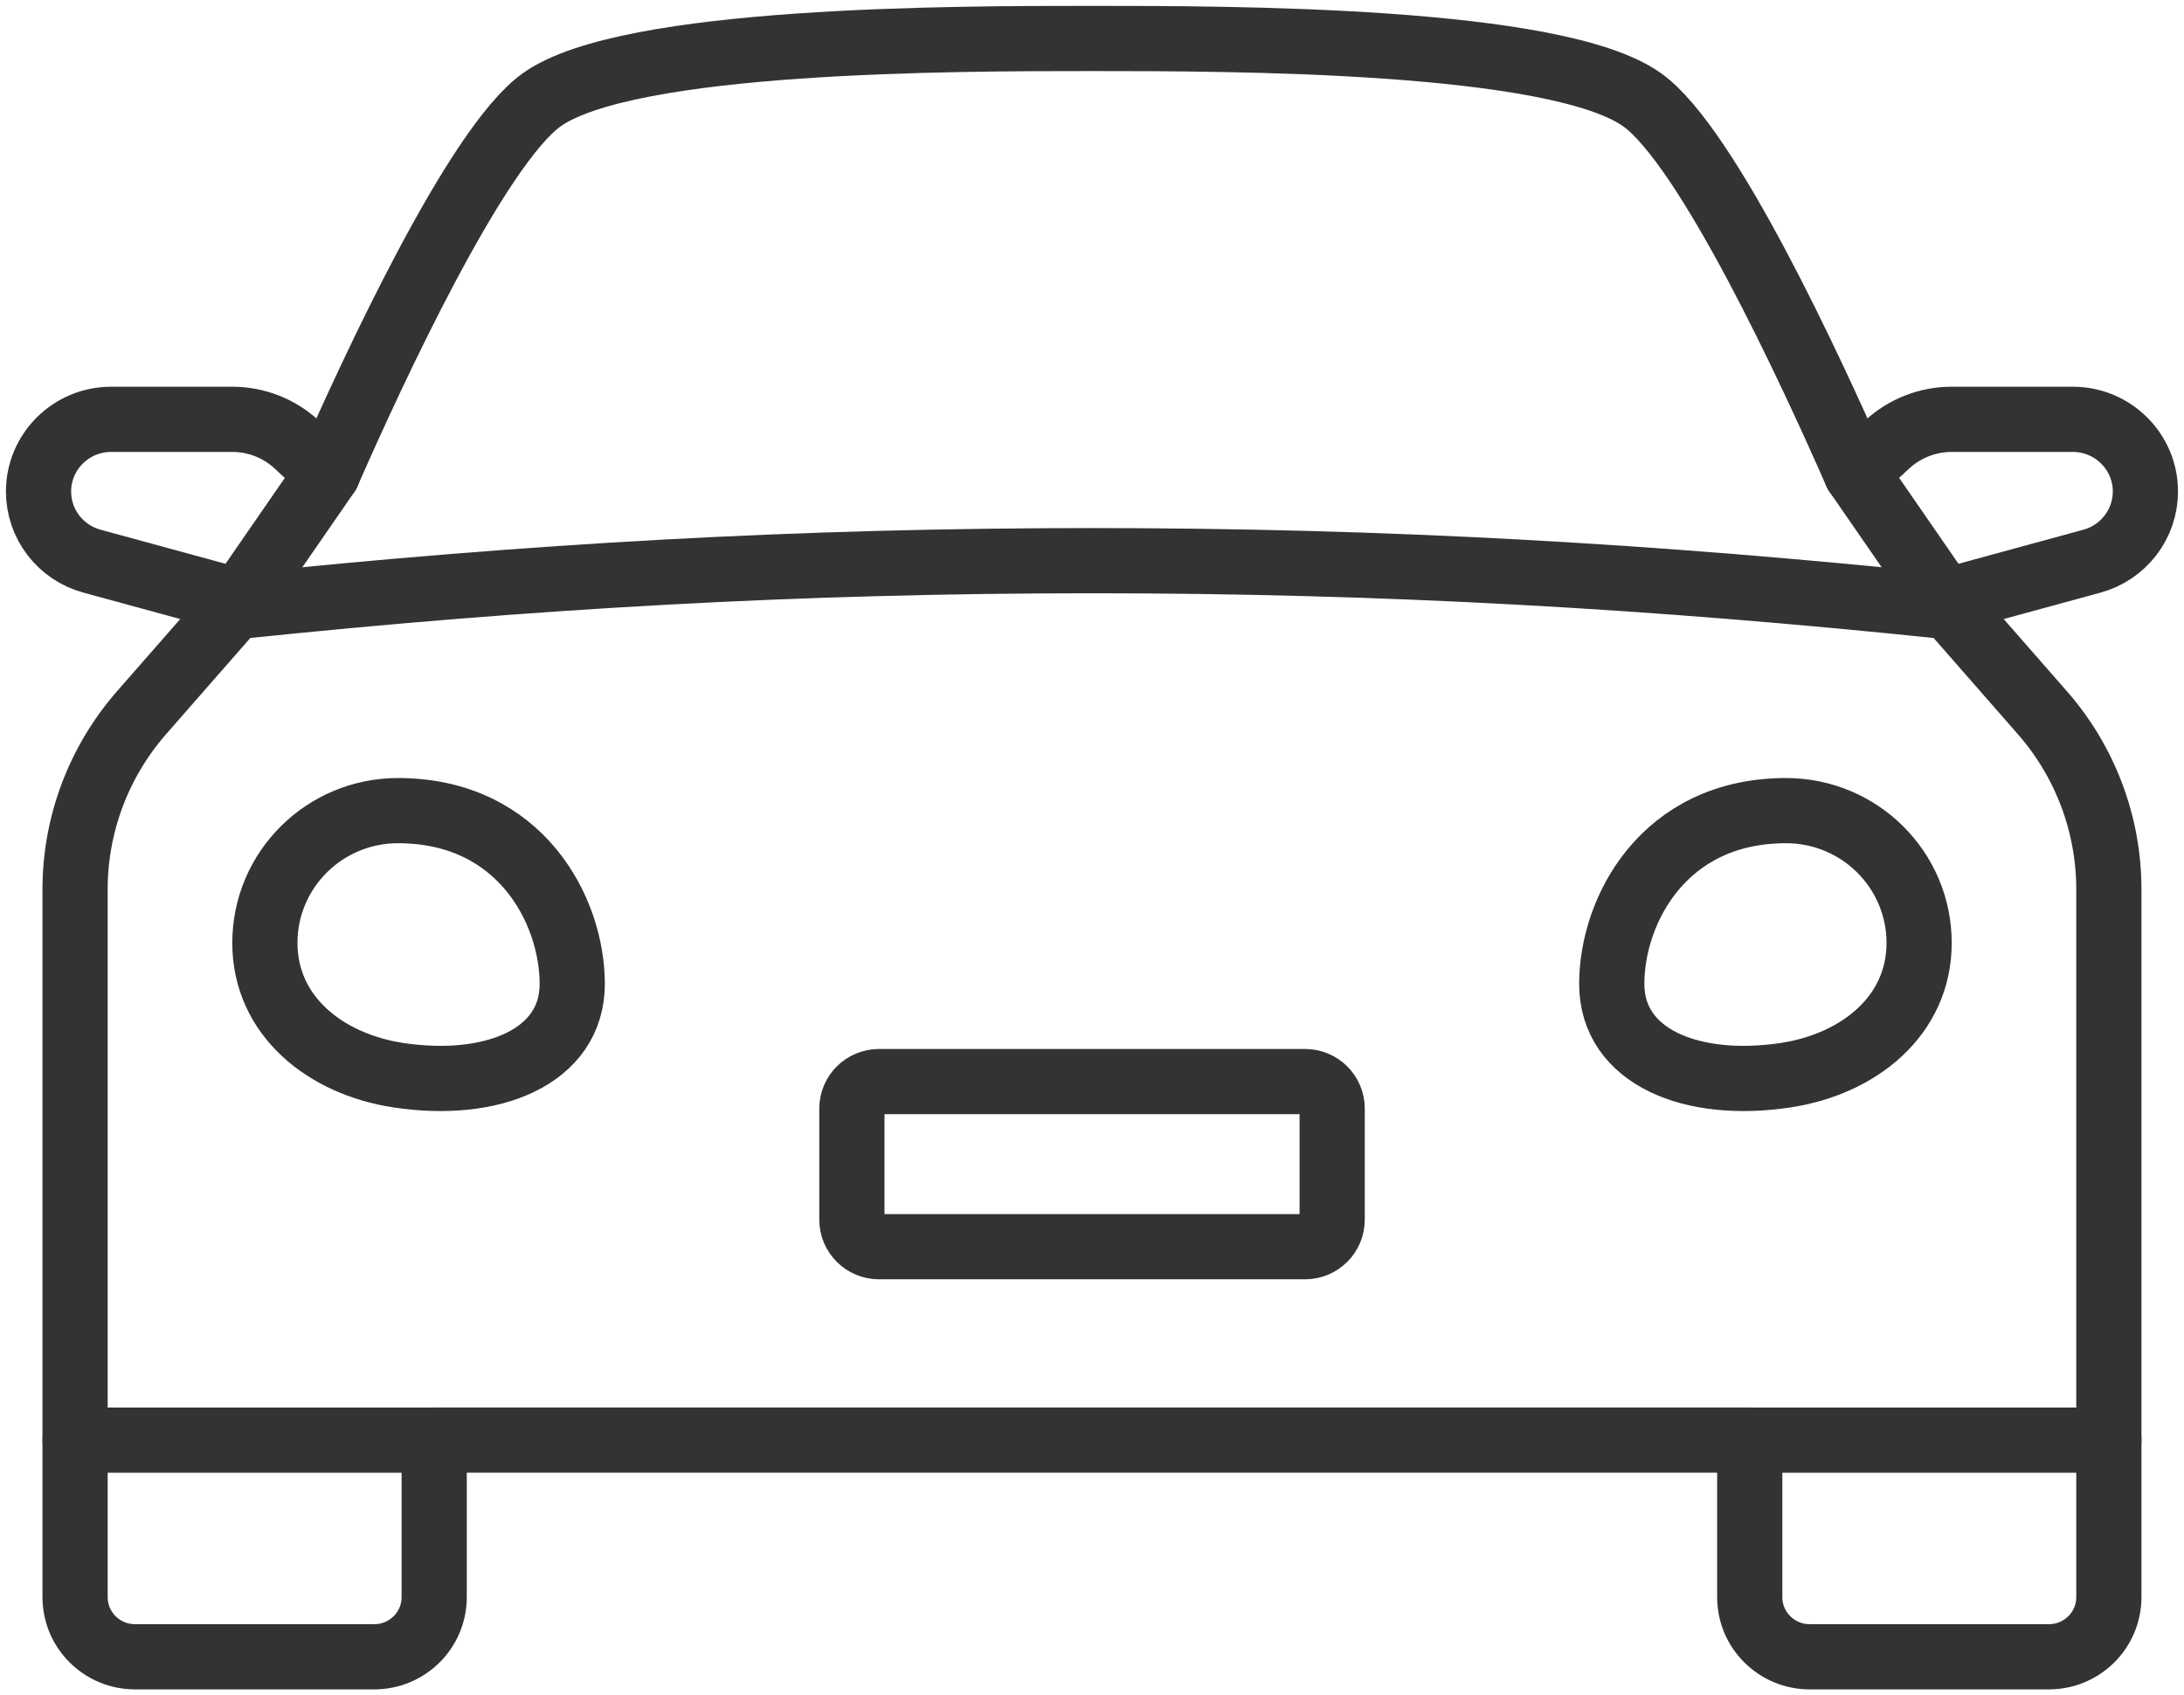
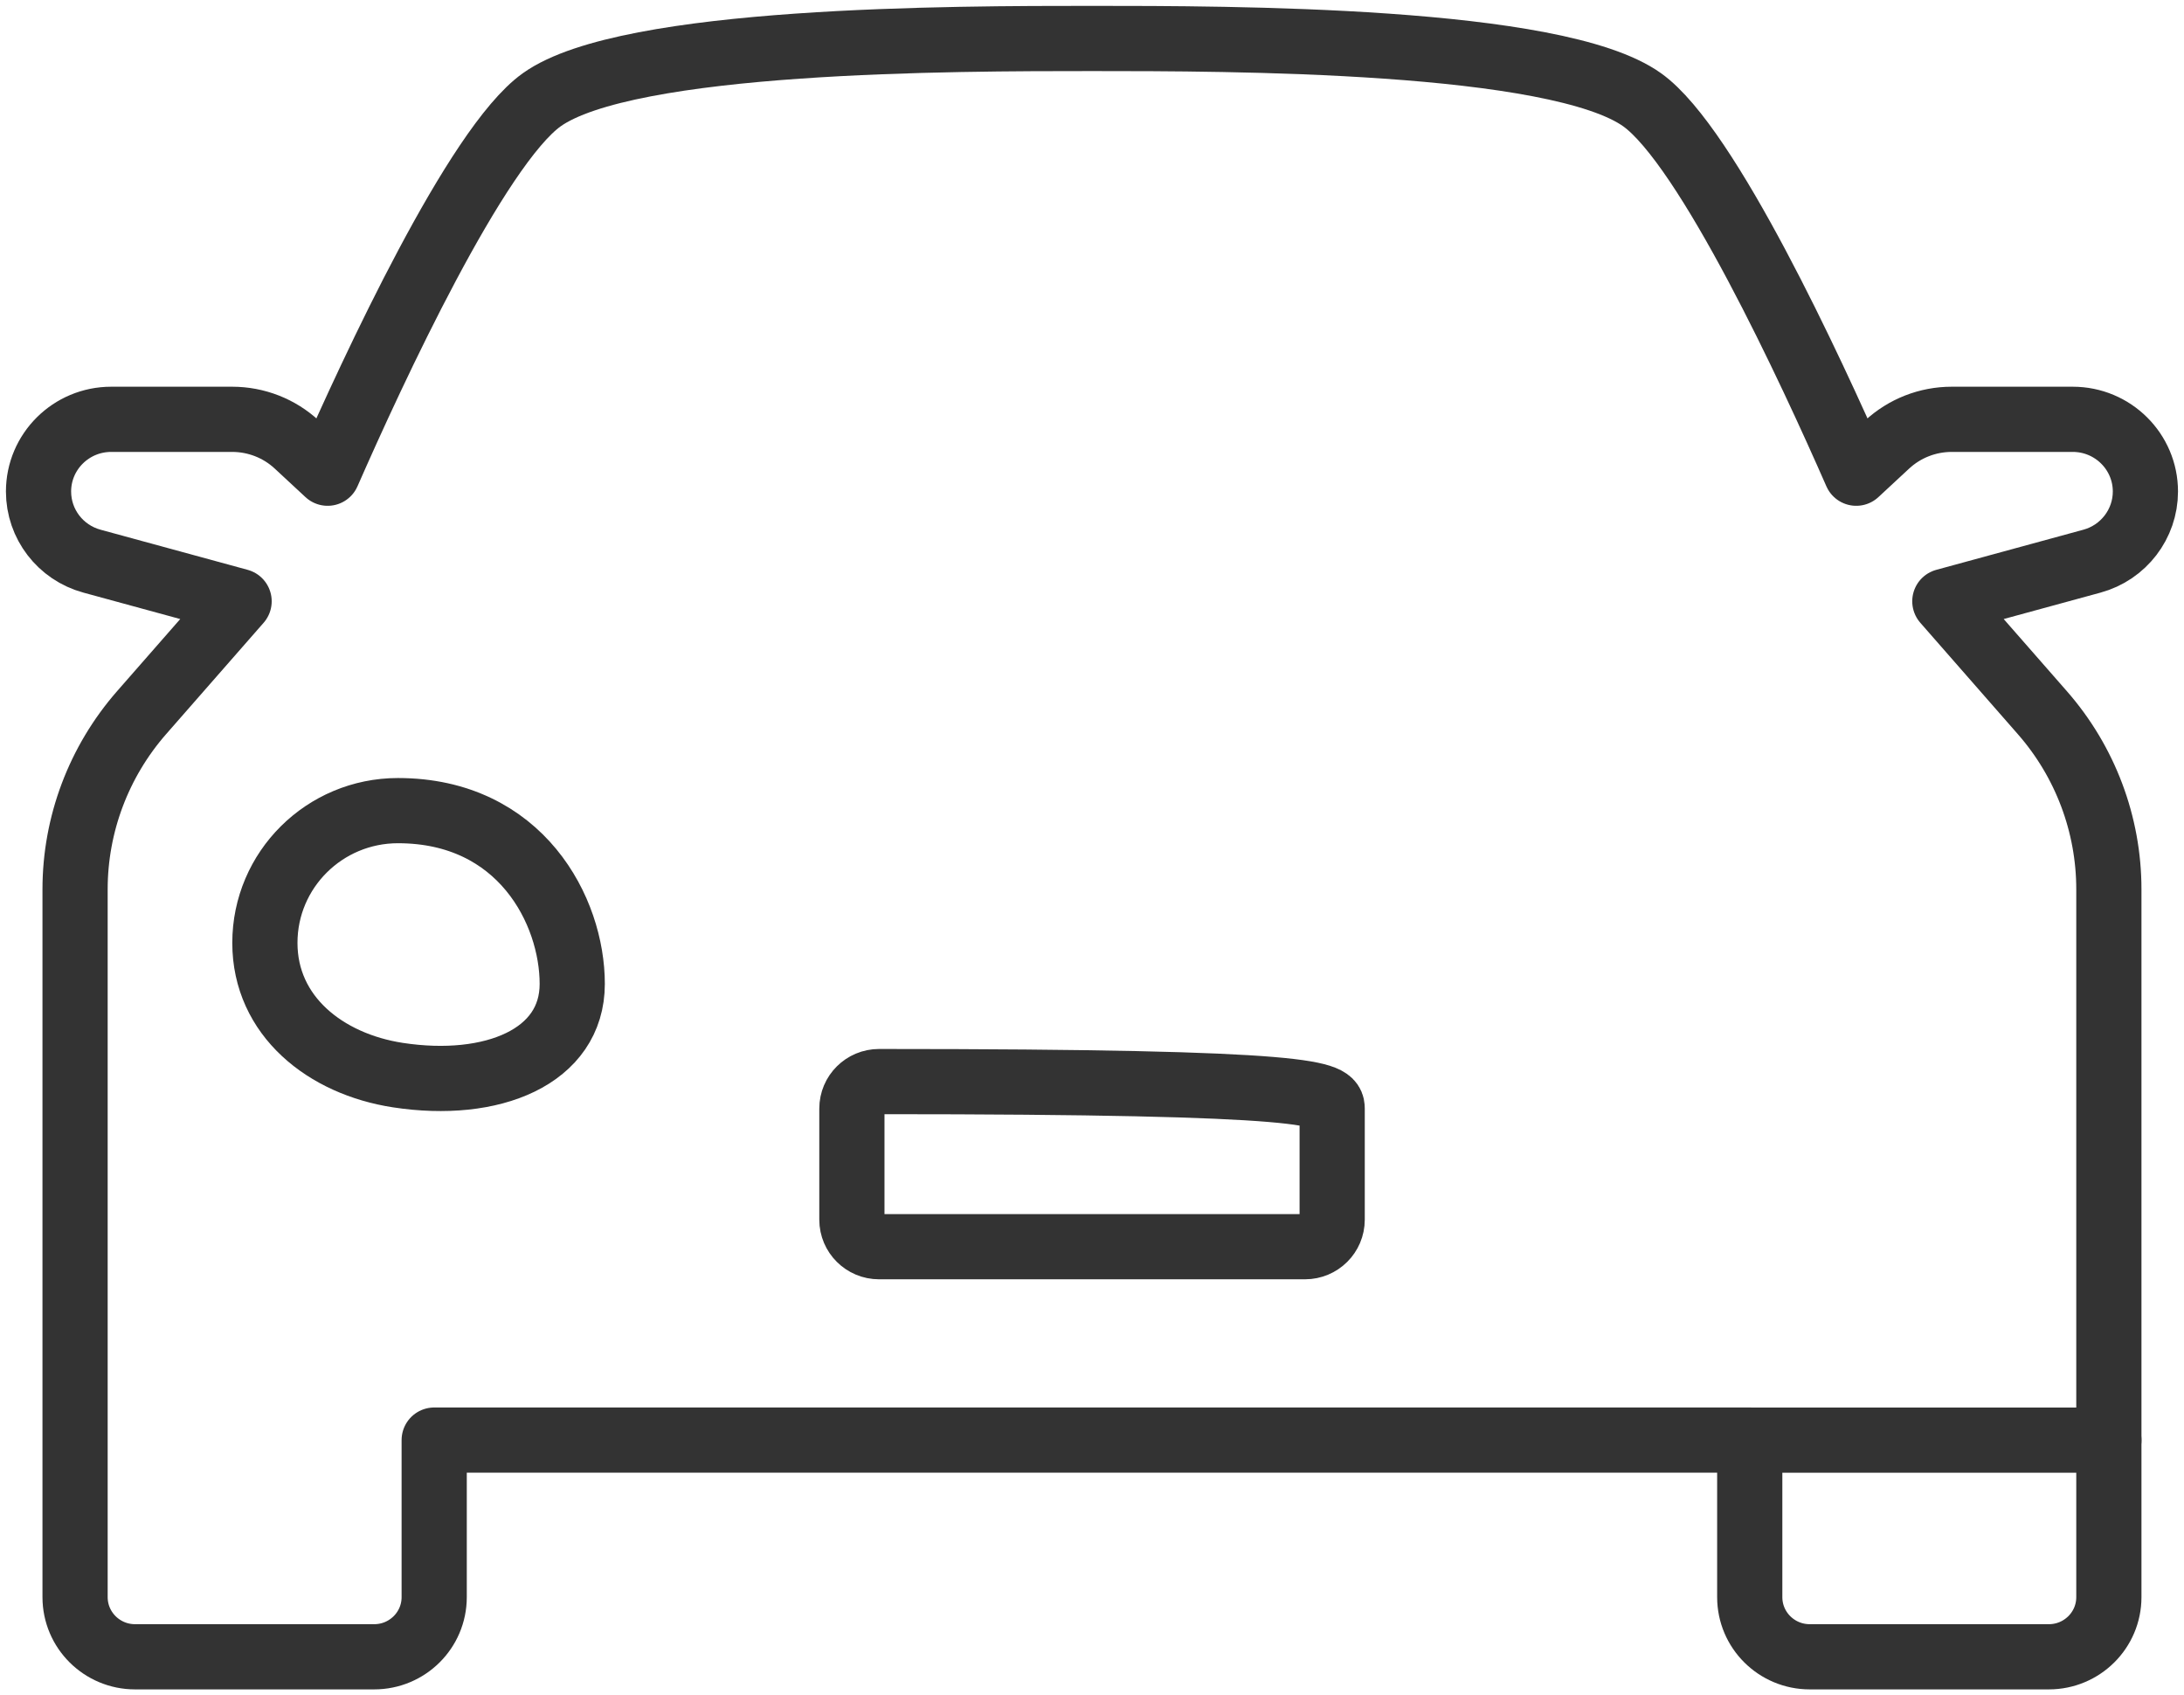
<svg xmlns="http://www.w3.org/2000/svg" width="67" height="52" viewBox="0 0 67 52" fill="none">
  <g clip-path="url(#clip0_8_317)">
    <path d="M63.585 12.862H59.874C59.137 12.862 58.429 13.139 57.889 13.639L56.945 14.515C55.553 11.342 52.385 4.497 50.379 3.062C47.748 1.18 37.708 1.18 33.498 1.18C29.288 1.18 19.25 1.18 16.617 3.062C14.613 4.497 11.444 11.342 10.051 14.515L9.107 13.639C8.569 13.139 7.859 12.862 7.122 12.862H3.411C2.18 12.862 1.182 13.854 1.182 15.077C1.182 16.075 1.853 16.95 2.822 17.213L7.335 18.444L4.343 21.861C3.029 23.363 2.303 25.288 2.303 27.278V48.99C2.303 50 3.126 50.82 4.144 50.82H11.479C12.495 50.82 13.32 50.002 13.32 48.99V44.173H53.678V48.99C53.678 50 54.501 50.82 55.519 50.82H62.854C63.87 50.82 64.695 50.002 64.695 48.99V27.278C64.695 25.288 63.971 23.363 62.655 21.861L59.663 18.444L64.176 17.213C65.143 16.95 65.816 16.073 65.816 15.077C65.816 13.854 64.818 12.862 63.587 12.862H63.585Z" stroke="#333333" stroke-width="2" stroke-linecap="round" stroke-linejoin="round" />
-     <path d="M7.337 18.599C16.266 17.669 24.529 17.198 33.5 17.198C42.471 17.198 50.734 17.669 59.663 18.599" stroke="#333333" stroke-width="2" stroke-linecap="round" stroke-linejoin="round" />
    <path d="M8.126 28.922C8.126 31.162 9.979 32.637 12.208 32.978C15.098 33.42 17.555 32.42 17.555 30.18C17.555 27.939 15.976 24.865 12.208 24.865C9.954 24.865 8.126 26.681 8.126 28.922Z" stroke="#333333" stroke-width="2" stroke-linecap="round" stroke-linejoin="round" />
-     <path d="M58.874 28.922C58.874 31.162 57.021 32.637 54.792 32.978C51.902 33.42 49.445 32.42 49.445 30.18C49.445 27.939 51.024 24.865 54.792 24.865C57.046 24.865 58.874 26.681 58.874 28.922Z" stroke="#333333" stroke-width="2" stroke-linecap="round" stroke-linejoin="round" />
-     <path d="M40.035 38.241H26.967C26.507 38.241 26.134 37.87 26.134 37.413V34.004C26.134 33.546 26.507 33.176 26.967 33.176H40.035C40.495 33.176 40.868 33.546 40.868 34.004V37.413C40.868 37.87 40.495 38.241 40.035 38.241Z" stroke="#333333" stroke-width="2" stroke-linecap="round" stroke-linejoin="round" />
-     <path d="M13.32 44.175H2.305" stroke="#333333" stroke-width="2" stroke-linecap="round" stroke-linejoin="round" />
+     <path d="M40.035 38.241H26.967C26.507 38.241 26.134 37.87 26.134 37.413V34.004C26.134 33.546 26.507 33.176 26.967 33.176C40.495 33.176 40.868 33.546 40.868 34.004V37.413C40.868 37.87 40.495 38.241 40.035 38.241Z" stroke="#333333" stroke-width="2" stroke-linecap="round" stroke-linejoin="round" />
    <path d="M53.68 44.175H64.695" stroke="#333333" stroke-width="2" stroke-linecap="round" stroke-linejoin="round" />
-     <path d="M56.947 14.515L59.663 18.446" stroke="#333333" stroke-width="2" stroke-linecap="round" stroke-linejoin="round" />
-     <path d="M10.053 14.515L7.337 18.446" stroke="#333333" stroke-width="2" stroke-linecap="round" stroke-linejoin="round" />
  </g>
  <defs>
    <clipPath id="clip0_8_317">
      <rect width="67" height="52" fill="white" />
    </clipPath>
  </defs>
</svg>